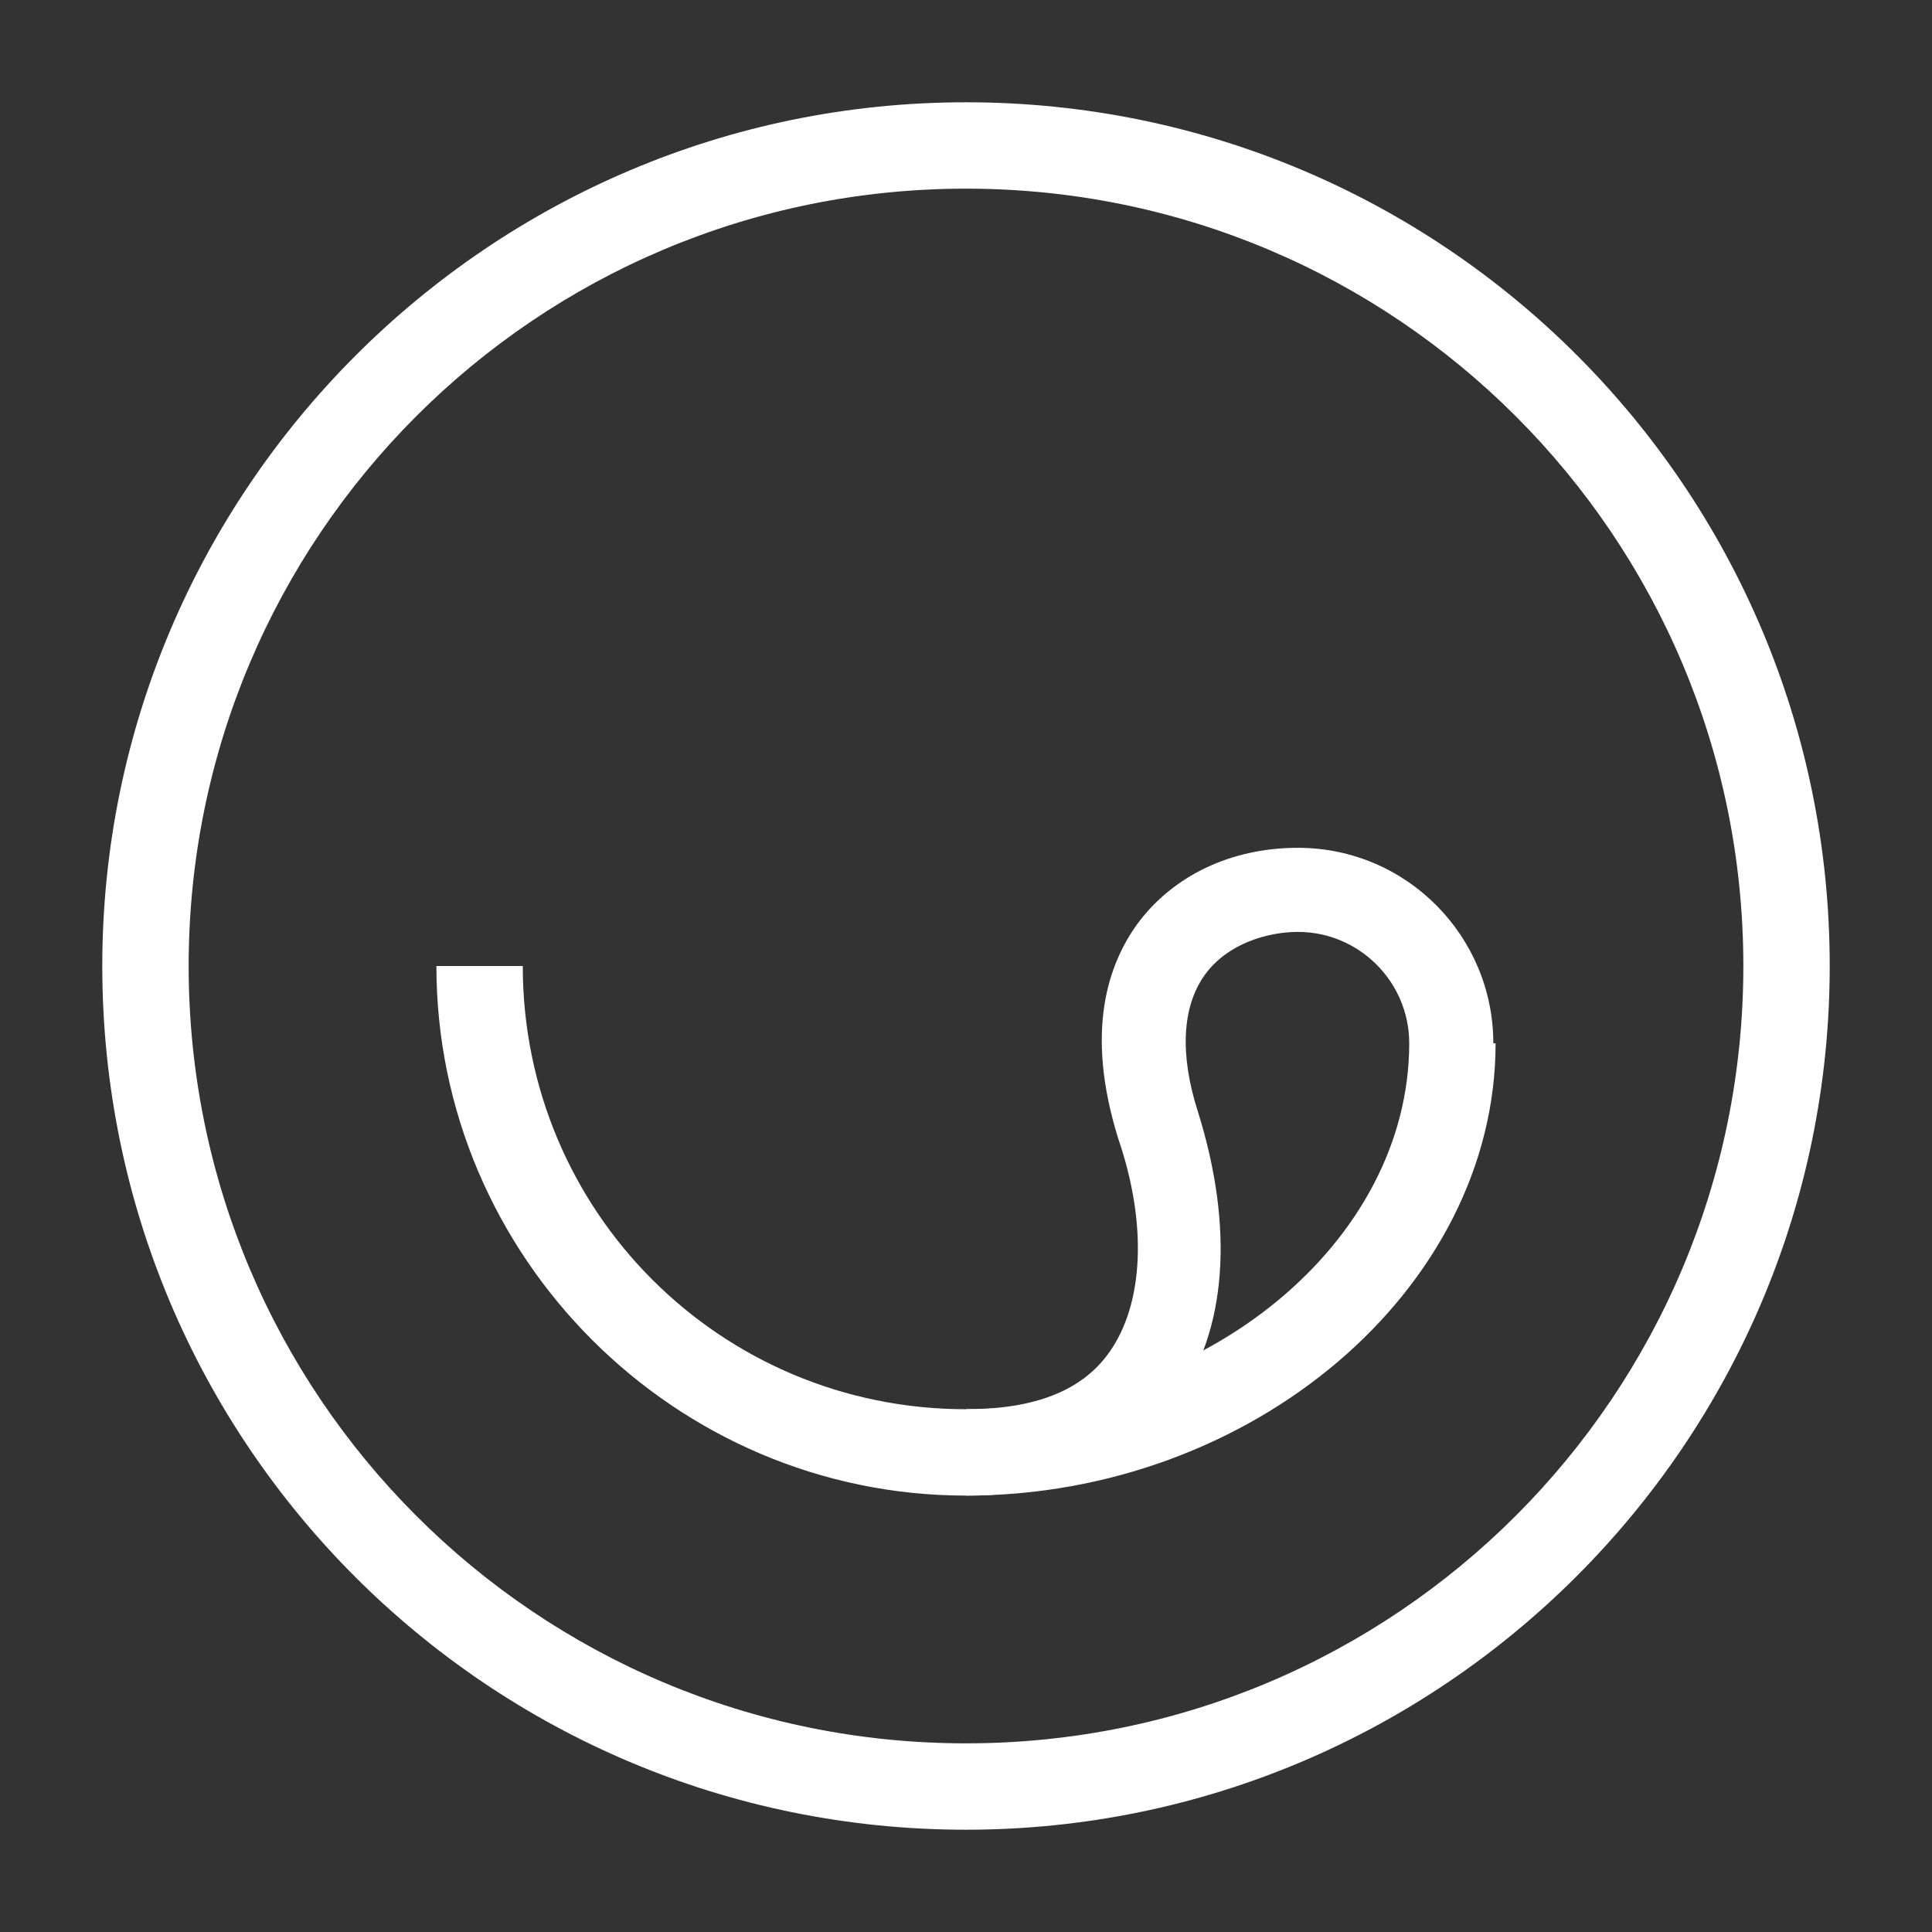
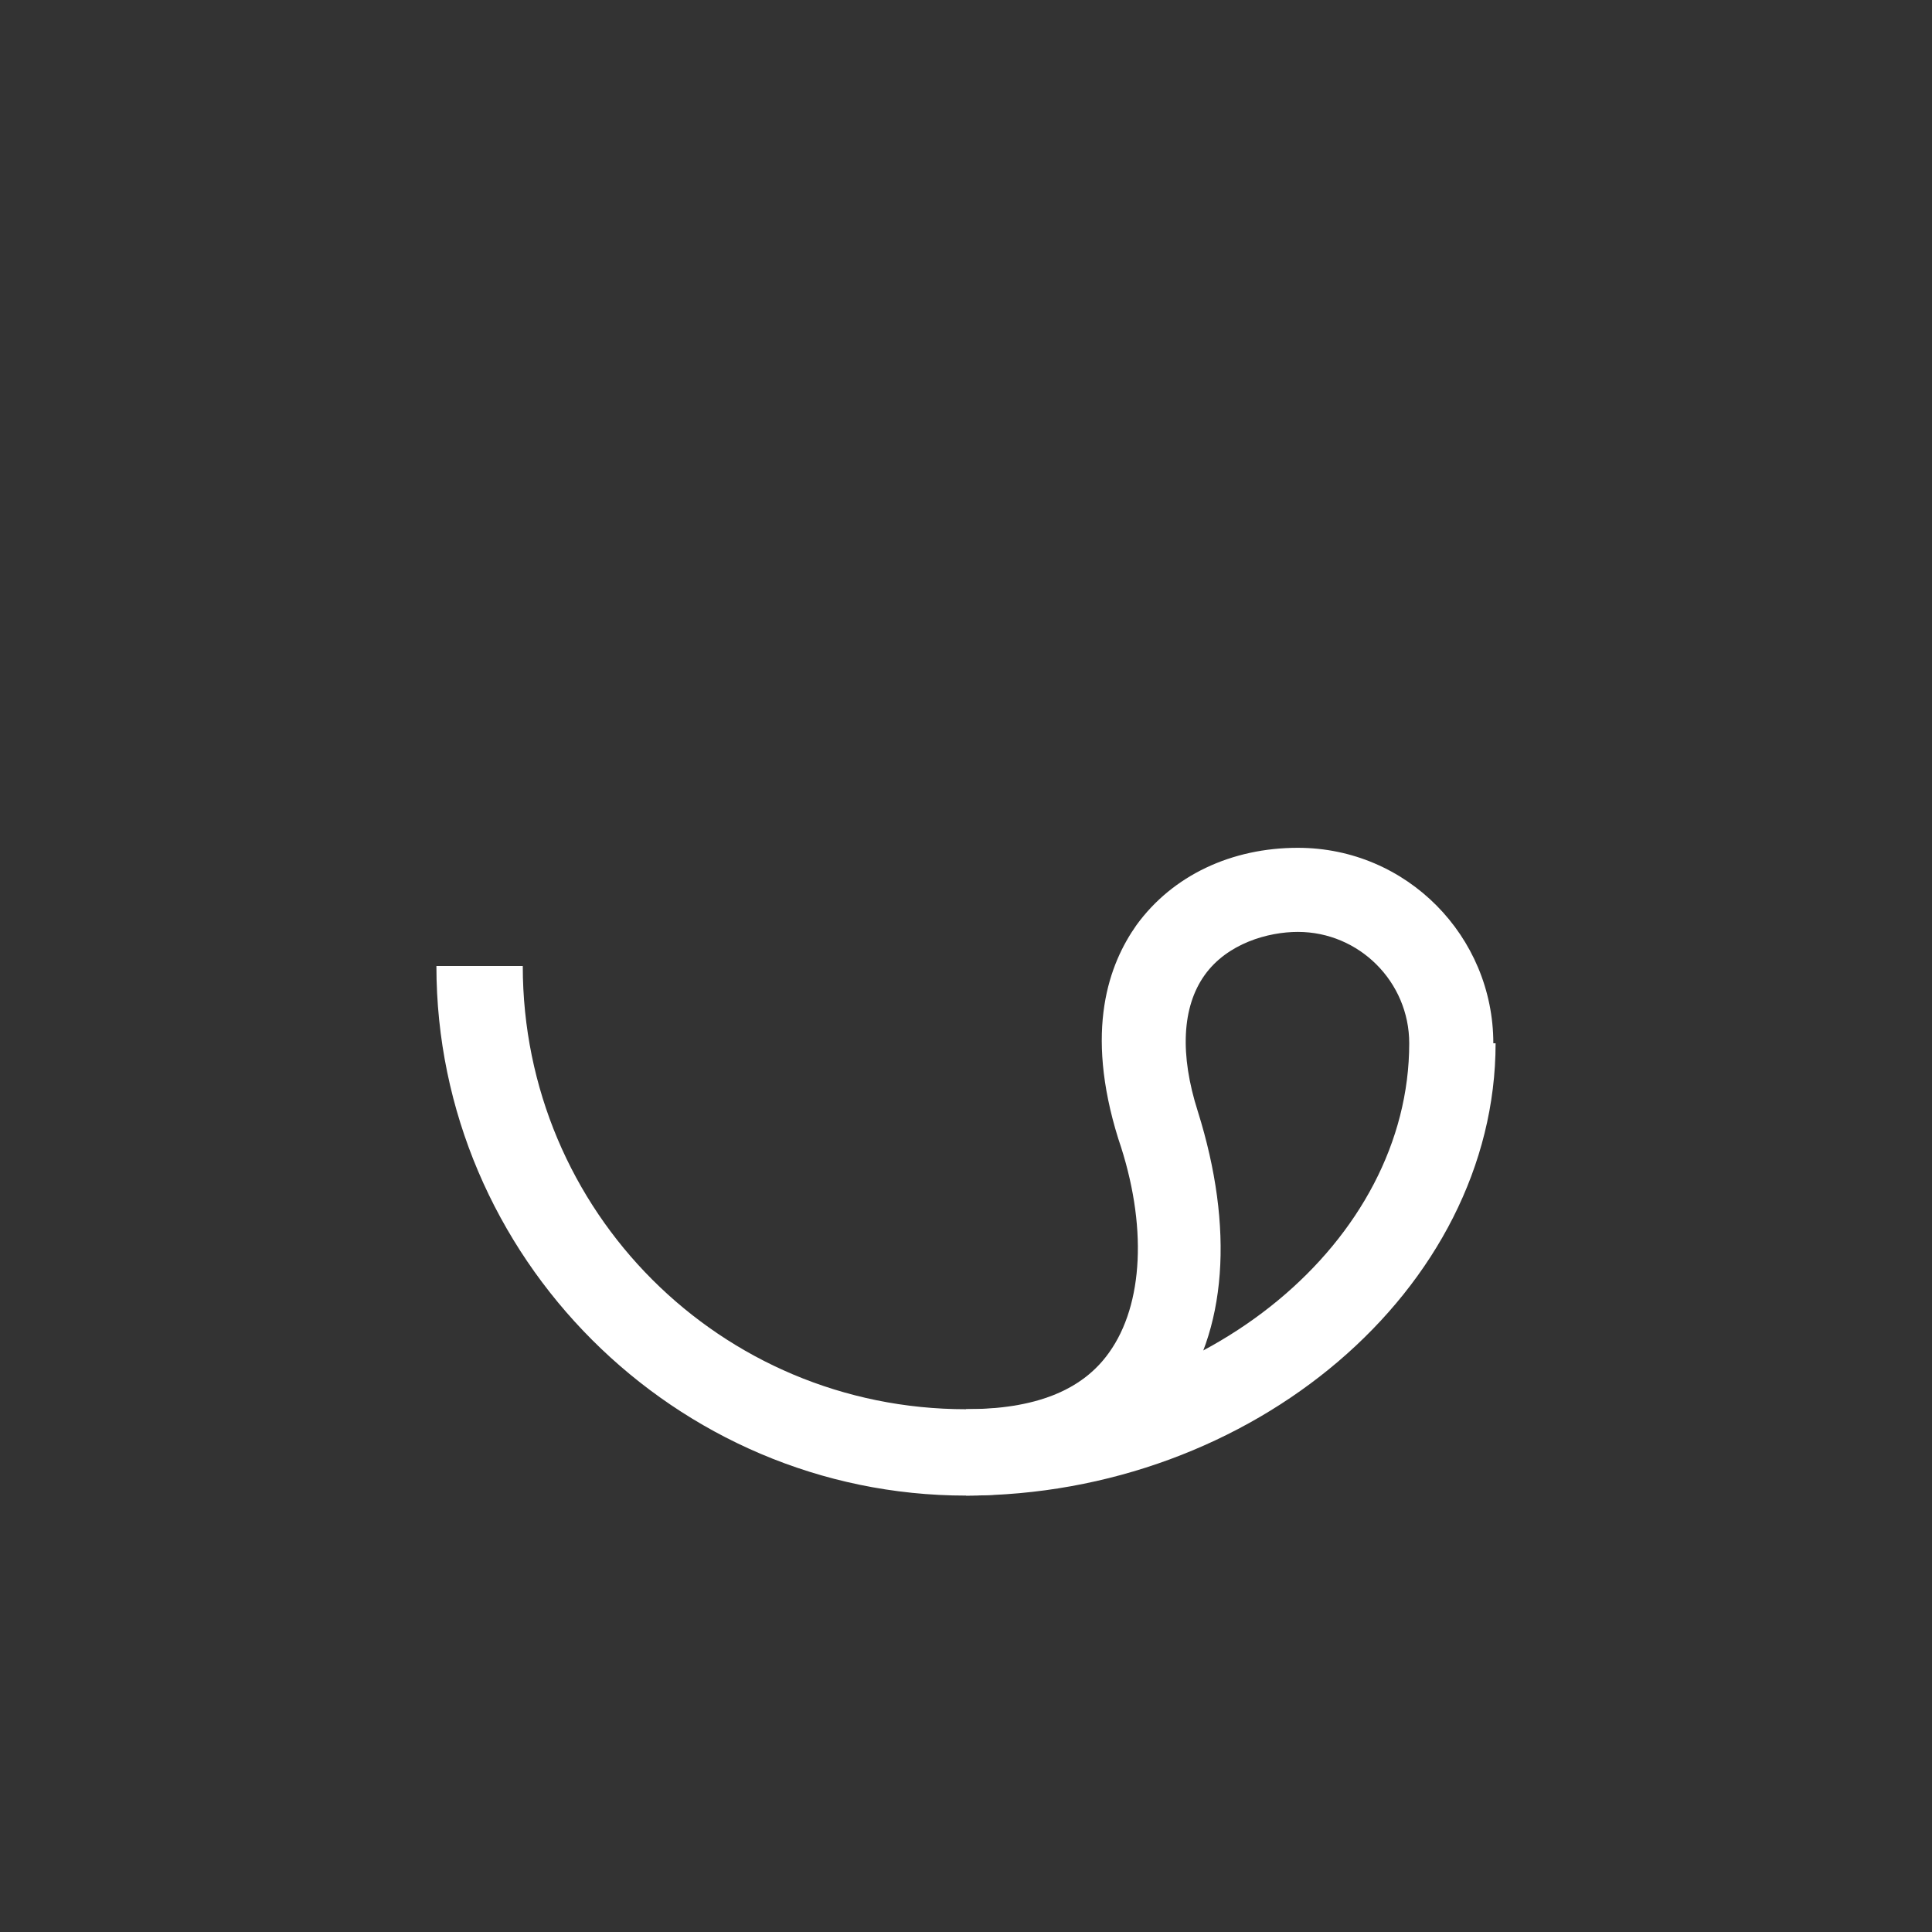
<svg xmlns="http://www.w3.org/2000/svg" version="1.1" id="Layer_1" x="0px" y="0px" viewBox="0 0 85 85" style="enable-background:new 0 0 85 85;" xml:space="preserve">
  <rect x="0" y="0" width="85" height="85" fill="#333333" stroke="none" />
  <style type="text/css">
	.st0{fill:#FFFFFF;}
</style>
  <g>
    <g>
      <g>
        <g>
-           <path class="st0" d="M42.5,80.5c-21,0-38-17-38-38c0-20.9,17-38,38-38s38,17,38,38C80.5,63.5,63.4,80.5,42.5,80.5z M42.5,8.3      C23.6,8.3,8.3,23.6,8.3,42.5c0,18.9,15.3,34.2,34.2,34.2c18.9,0,34.2-15.3,34.2-34.2C76.7,23.6,61.4,8.3,42.5,8.3z" />
-         </g>
+           </g>
      </g>
    </g>
    <g>
      <g>
        <g>
          <path class="st0" d="M42.5,65.8c-12.8,0-23.3-10.5-23.3-23.3H23C23,53.3,31.7,62,42.5,62C53.1,62,62,54.6,62,45.9h3.8      C65.8,56.7,55.1,65.8,42.5,65.8z" />
        </g>
      </g>
    </g>
    <g>
      <g>
        <g>
          <path class="st0" d="M42.5,65.8V62c3,0,5.1-0.8,6.3-2.5c1.5-2.1,1.7-5.6,0.4-9.4c-1.5-4.8-0.4-7.7,0.8-9.4      c1.6-2.2,4.2-3.4,7.1-3.4c4.8,0,8.6,3.9,8.6,8.6H62c0-2.7-2.2-4.9-4.9-4.9c-1.3,0-3.1,0.5-4.1,1.9c-1,1.4-1.1,3.5-0.3,6      c1.6,5.1,1.3,9.7-1,12.8C50.5,63.6,47.8,65.8,42.5,65.8z" />
        </g>
      </g>
    </g>
  </g>
</svg>